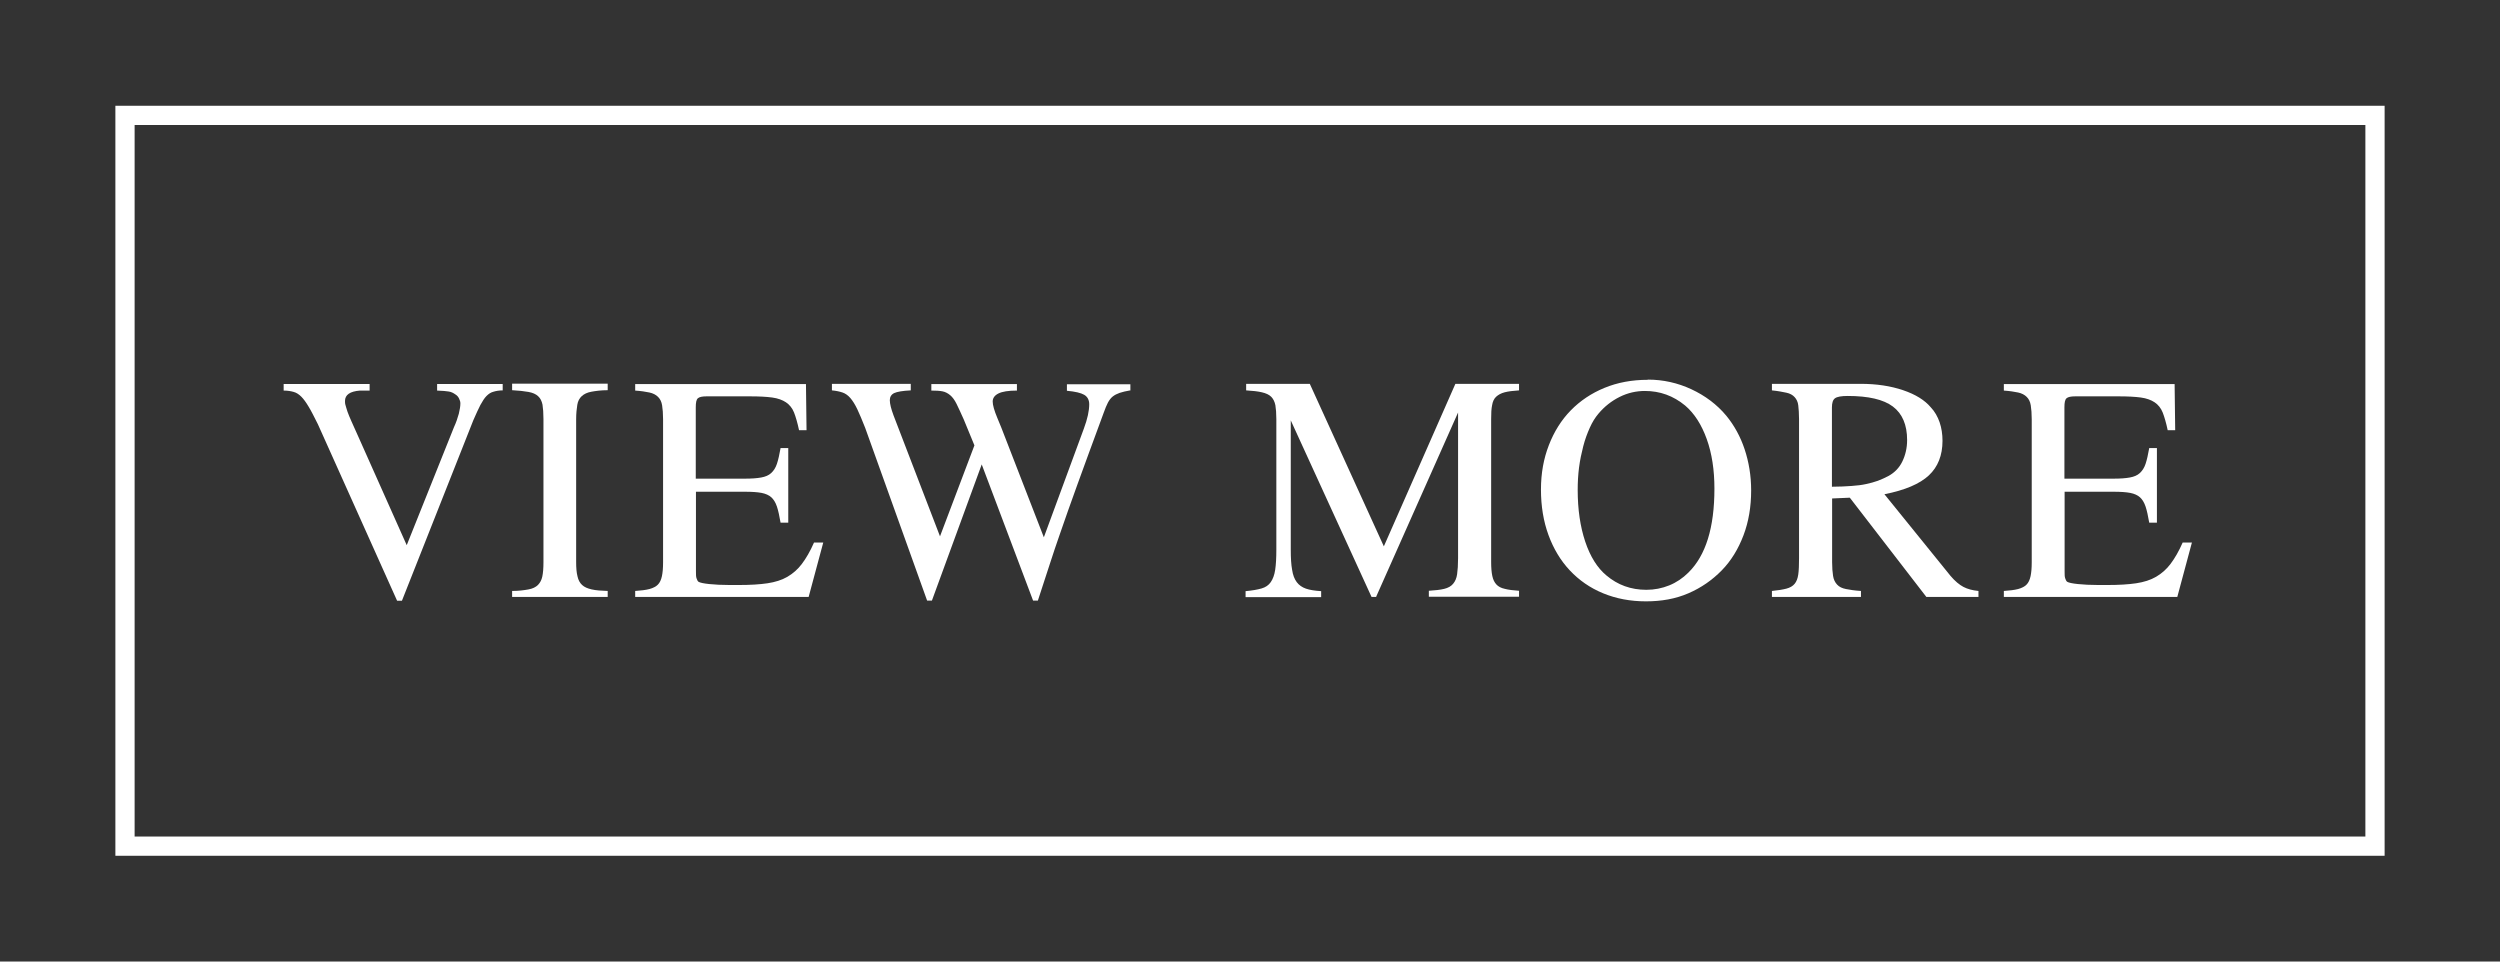
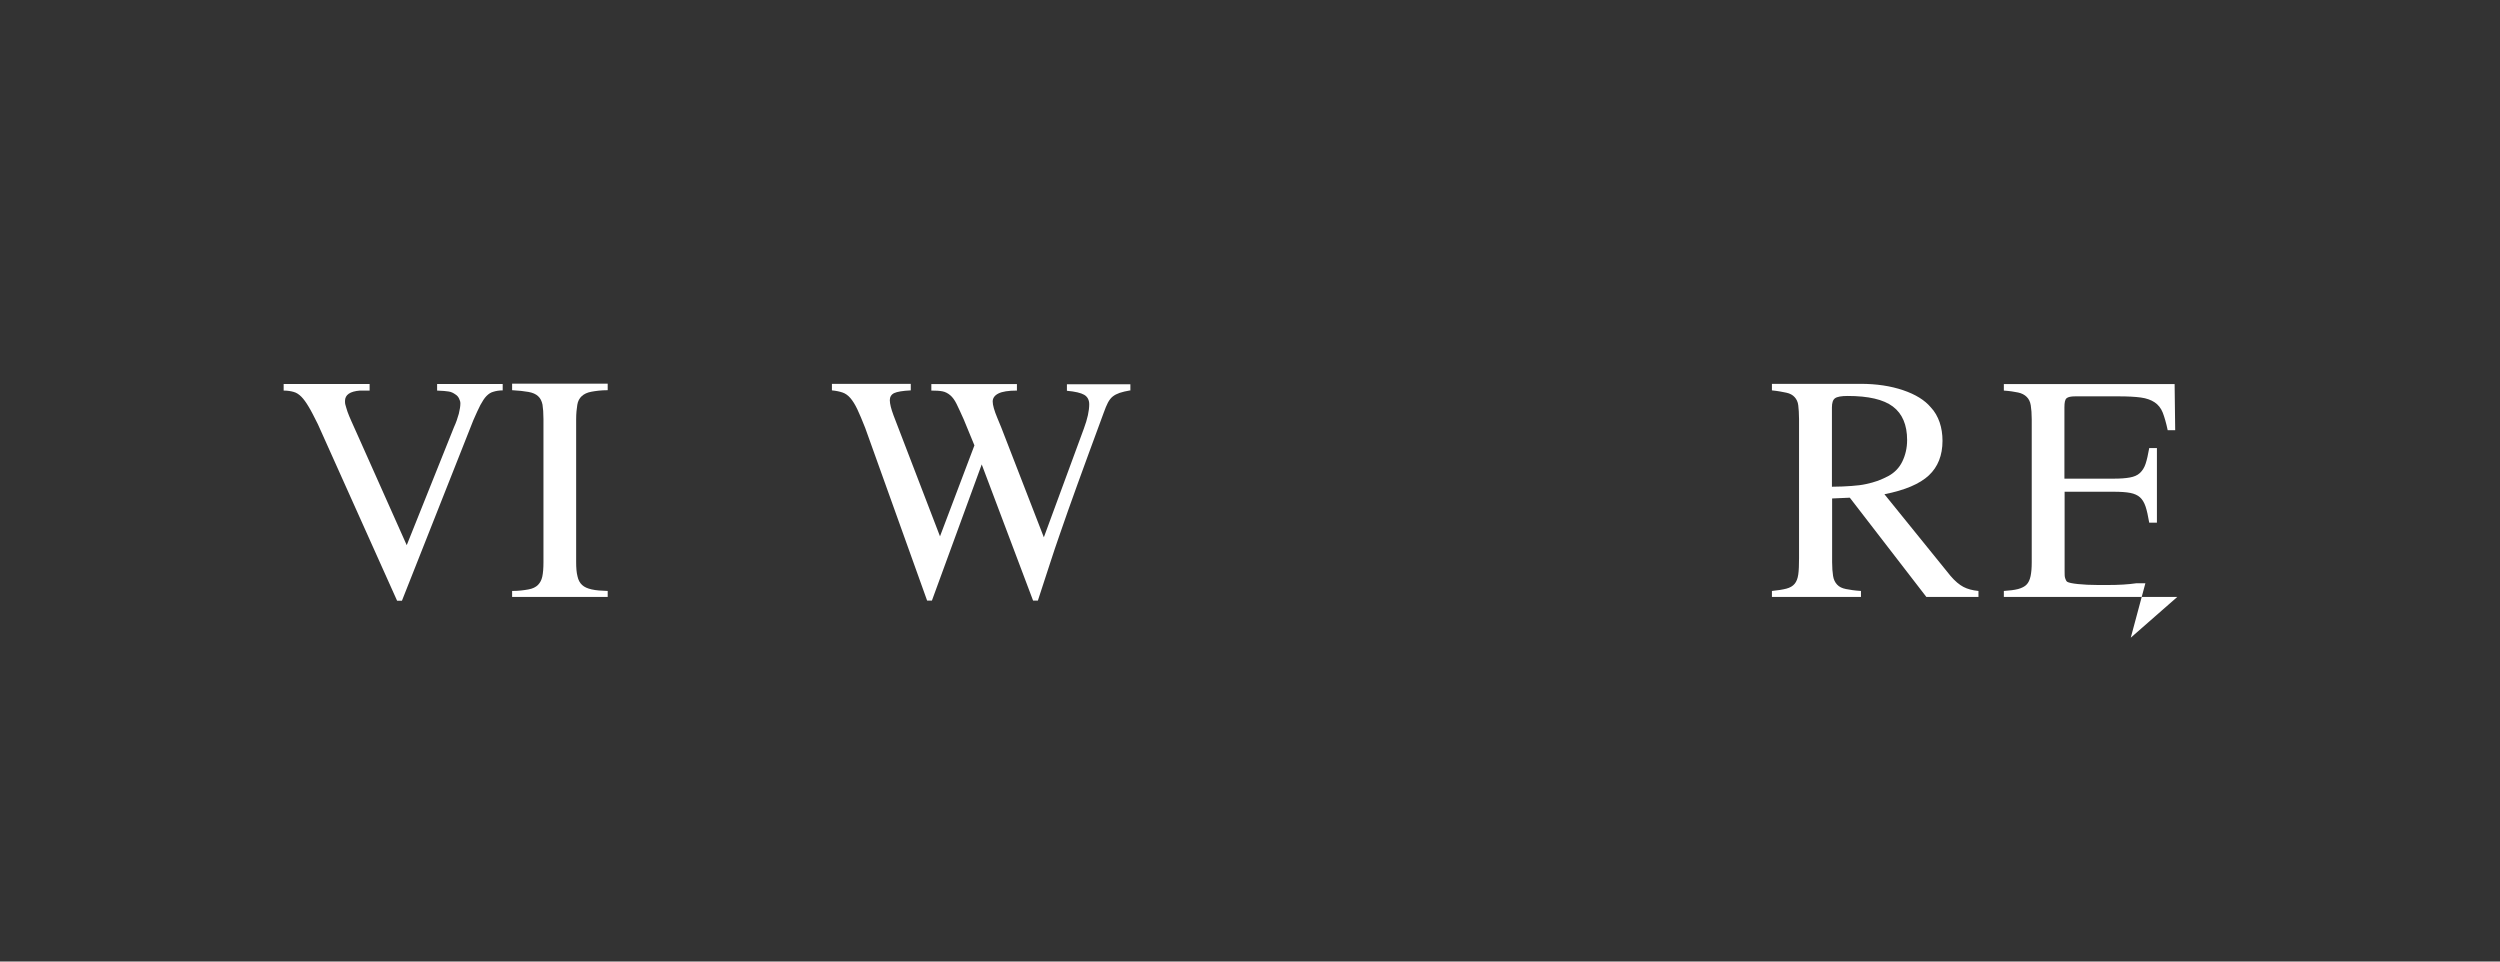
<svg xmlns="http://www.w3.org/2000/svg" id="_ボタン" data-name="ボタン" viewBox="0 0 130 50">
  <rect x="0" y="0" width="130" height="50" fill="#333333" stroke="none" />
  <defs>
    <style>
      .cls-1 {
        fill: none;
        stroke: #fff;
        stroke-miterlimit: 10;
      }

      .cls-2 {
        fill: #fff;
      }
    </style>
  </defs>
-   <rect class="cls-1" x="6.5" y="6" width="117" height="38" />
  <g>
    <path class="cls-2" d="M26.15,20.3c-.2,0-.36.03-.49.07-.13.03-.25.11-.36.22s-.21.27-.32.47c-.1.2-.23.47-.37.8l-3.71,9.38h-.25l-4.12-9.18c-.19-.38-.34-.68-.48-.91-.13-.22-.26-.4-.38-.52-.12-.12-.25-.21-.4-.25-.14-.04-.31-.07-.52-.07v-.34h4.47v.34h-.5c-.52.04-.78.22-.78.54,0,.07,0,.14.03.23s.05.19.1.33.12.31.21.51.21.46.35.78l2.52,5.65,2.45-6.12c.12-.26.2-.5.26-.72.05-.21.08-.39.08-.53,0-.08-.02-.16-.07-.26s-.11-.16-.19-.21c-.11-.08-.22-.13-.34-.15-.12-.02-.32-.04-.61-.05v-.34h3.41v.34Z" />
    <path class="cls-2" d="M28.26,21.79c0-.31-.02-.56-.05-.75-.04-.19-.11-.33-.23-.44s-.28-.18-.5-.22-.5-.07-.85-.09v-.34h4.97v.34c-.35,0-.63.04-.85.08s-.38.12-.5.23-.2.26-.23.45-.06.44-.06.74v7.44c0,.3.02.55.07.74.04.19.12.34.24.45s.28.18.5.23.49.07.83.08v.31h-4.97v-.31c.35,0,.63-.04.85-.08s.38-.12.49-.23c.11-.11.19-.25.23-.44s.06-.43.06-.75v-7.44Z" />
-     <path class="cls-2" d="M42.05,31.04h-9.02v-.31c.3-.02.55-.05.74-.1s.34-.13.44-.23.17-.25.21-.44.06-.42.06-.72v-7.44c0-.29-.02-.53-.05-.72s-.1-.33-.21-.44-.26-.19-.45-.23-.44-.08-.74-.1v-.34h8.88l.03,2.4h-.39c-.08-.38-.17-.69-.26-.92s-.24-.41-.42-.53-.42-.21-.72-.25-.68-.06-1.15-.06h-2.26c-.22,0-.37.03-.45.1s-.11.22-.11.47v3.71h2.56c.34,0,.62-.02.84-.06s.39-.11.52-.23.23-.27.3-.48.13-.48.19-.82h.4v3.88h-.4c-.06-.35-.12-.63-.19-.84s-.17-.37-.29-.48-.3-.19-.51-.23-.5-.06-.85-.06h-2.56v4.13c0,.17,0,.29.03.37s.05.14.1.18c.08.05.27.09.56.12s.65.05,1.06.05h.47c.6,0,1.1-.03,1.5-.09s.75-.17,1.04-.34.54-.39.75-.67.43-.65.63-1.11h.48l-.76,2.83Z" />
    <path class="cls-2" d="M58.77,20.3c-.22.04-.41.08-.55.13-.14.05-.26.11-.36.19s-.18.19-.25.32-.14.31-.22.53c-.3.82-.56,1.53-.78,2.12-.22.6-.42,1.14-.59,1.62s-.33.93-.48,1.34c-.14.41-.29.84-.45,1.29s-.32.94-.5,1.49l-.62,1.9h-.25l-2.67-7.08-2.59,7.08h-.25l-3.22-8.98c-.16-.4-.29-.72-.41-.97s-.24-.44-.36-.58c-.12-.14-.26-.24-.41-.29-.15-.05-.33-.09-.55-.11v-.34h4.1v.34c-.42.02-.71.07-.86.14s-.23.2-.23.37c0,.1.02.21.05.34.03.13.08.27.14.44l2.42,6.3,1.79-4.73-.56-1.36c-.15-.33-.27-.6-.37-.8-.1-.2-.21-.35-.33-.45s-.25-.17-.4-.2c-.15-.03-.34-.04-.58-.04v-.34h4.45v.34c-.44,0-.76.05-.96.15-.2.1-.3.24-.3.42,0,.09.02.21.06.35s.1.31.18.5l.21.51,2.21,5.7,2.08-5.65c.19-.51.28-.93.28-1.27,0-.22-.09-.39-.26-.49-.17-.1-.47-.17-.9-.21v-.34h3.3v.34Z" />
-     <path class="cls-2" d="M71.57,31.04h-.25l-4.2-9.18v6.72c0,.43.02.78.07,1.05.04.27.12.48.24.64s.28.27.48.34.47.11.79.13v.31h-3.93v-.31c.34-.03.62-.08.83-.14.21-.06.37-.17.48-.33.11-.16.19-.37.23-.64s.06-.62.06-1.05v-6.78c0-.3-.02-.55-.05-.73-.04-.19-.11-.33-.22-.44-.11-.11-.27-.18-.48-.23s-.48-.08-.82-.1v-.34h3.31l3.85,8.45,3.72-8.45h3.31v.34c-.31.02-.56.05-.75.1s-.33.13-.44.23-.18.25-.21.44c-.04.19-.05.42-.05.72v7.44c0,.29.02.53.06.72s.11.33.21.44c.1.11.25.19.44.23.19.05.44.08.74.1v.31h-4.69v-.31c.33-.02.6-.05.8-.1.2-.05.35-.13.46-.26s.18-.29.21-.5c.03-.21.05-.49.05-.84v-7.57l-4.26,9.58Z" />
-     <path class="cls-2" d="M85.69,19.74c.79,0,1.55.17,2.26.5s1.33.79,1.82,1.38c.41.5.73,1.08.95,1.74s.34,1.38.34,2.14c0,.85-.13,1.63-.4,2.34s-.64,1.32-1.13,1.82-1.06.9-1.73,1.19-1.4.42-2.21.42-1.55-.14-2.23-.42-1.25-.68-1.73-1.19-.85-1.13-1.11-1.84-.39-1.5-.39-2.36.14-1.61.41-2.31.65-1.31,1.14-1.81,1.07-.89,1.75-1.17,1.43-.42,2.25-.42ZM85.54,20.33c-.46,0-.9.1-1.32.31s-.79.5-1.1.87c-.17.2-.32.44-.45.73s-.25.61-.34.96-.17.72-.22,1.11-.07.78-.07,1.17c0,1.01.13,1.9.39,2.68s.63,1.37,1.1,1.76c.59.5,1.28.75,2.08.75.42,0,.82-.08,1.19-.23s.71-.38.99-.66c.91-.89,1.36-2.34,1.36-4.37,0-.97-.13-1.83-.4-2.58s-.64-1.33-1.12-1.74c-.62-.51-1.31-.76-2.1-.76Z" />
    <path class="cls-2" d="M102.87,31.04h-2.7l-3.98-5.16-.92.04v3.31c0,.29.02.53.05.72s.1.33.21.45.26.19.46.23.45.08.78.1v.31h-4.63v-.31c.31-.03.56-.07.75-.12s.33-.13.43-.25.16-.28.19-.49.04-.49.04-.84v-7.24c0-.29-.02-.53-.04-.71s-.09-.32-.19-.43-.24-.19-.43-.23-.44-.09-.75-.12v-.34h4.62c.82,0,1.55.11,2.2.33s1.13.52,1.44.89c.21.22.36.49.46.78s.15.62.15.96c0,.76-.24,1.36-.71,1.8s-1.24.77-2.31.98l3.44,4.25c.23.27.46.46.67.57s.47.18.78.21v.31ZM95.26,25.31c.39,0,.73-.02,1.02-.04s.54-.05.76-.1.42-.1.61-.17.38-.16.57-.26c.3-.17.54-.41.7-.74s.25-.7.25-1.12c0-.79-.25-1.37-.74-1.74s-1.28-.55-2.35-.55c-.33,0-.55.04-.66.12s-.16.24-.16.48v4.12Z" />
-     <path class="cls-2" d="M113.22,31.04h-9.02v-.31c.3-.02.55-.05.74-.1s.34-.13.44-.23.17-.25.21-.44.06-.42.06-.72v-7.44c0-.29-.02-.53-.05-.72s-.1-.33-.21-.44-.26-.19-.45-.23-.44-.08-.74-.1v-.34h8.88l.03,2.4h-.39c-.08-.38-.17-.69-.26-.92s-.24-.41-.42-.53-.42-.21-.72-.25-.68-.06-1.15-.06h-2.26c-.22,0-.37.03-.45.1s-.11.22-.11.47v3.71h2.56c.34,0,.62-.02.84-.06s.39-.11.52-.23.23-.27.3-.48.13-.48.19-.82h.4v3.88h-.4c-.06-.35-.12-.63-.19-.84s-.17-.37-.29-.48-.3-.19-.51-.23-.5-.06-.85-.06h-2.56v4.13c0,.17,0,.29.03.37s.05.14.1.18c.08.05.27.09.56.12s.65.05,1.06.05h.47c.6,0,1.1-.03,1.5-.09s.75-.17,1.04-.34.54-.39.75-.67.43-.65.63-1.11h.48l-.76,2.83Z" />
+     <path class="cls-2" d="M113.22,31.04h-9.02v-.31c.3-.02.55-.05.74-.1s.34-.13.44-.23.17-.25.21-.44.06-.42.06-.72v-7.44c0-.29-.02-.53-.05-.72s-.1-.33-.21-.44-.26-.19-.45-.23-.44-.08-.74-.1v-.34h8.88l.03,2.4h-.39c-.08-.38-.17-.69-.26-.92s-.24-.41-.42-.53-.42-.21-.72-.25-.68-.06-1.15-.06h-2.26c-.22,0-.37.03-.45.1s-.11.22-.11.47v3.71h2.56c.34,0,.62-.02.84-.06s.39-.11.52-.23.23-.27.3-.48.13-.48.19-.82h.4v3.88h-.4c-.06-.35-.12-.63-.19-.84s-.17-.37-.29-.48-.3-.19-.51-.23-.5-.06-.85-.06h-2.56v4.13c0,.17,0,.29.03.37s.05.14.1.18c.08.05.27.09.56.12s.65.05,1.06.05h.47c.6,0,1.1-.03,1.5-.09h.48l-.76,2.83Z" />
  </g>
</svg>